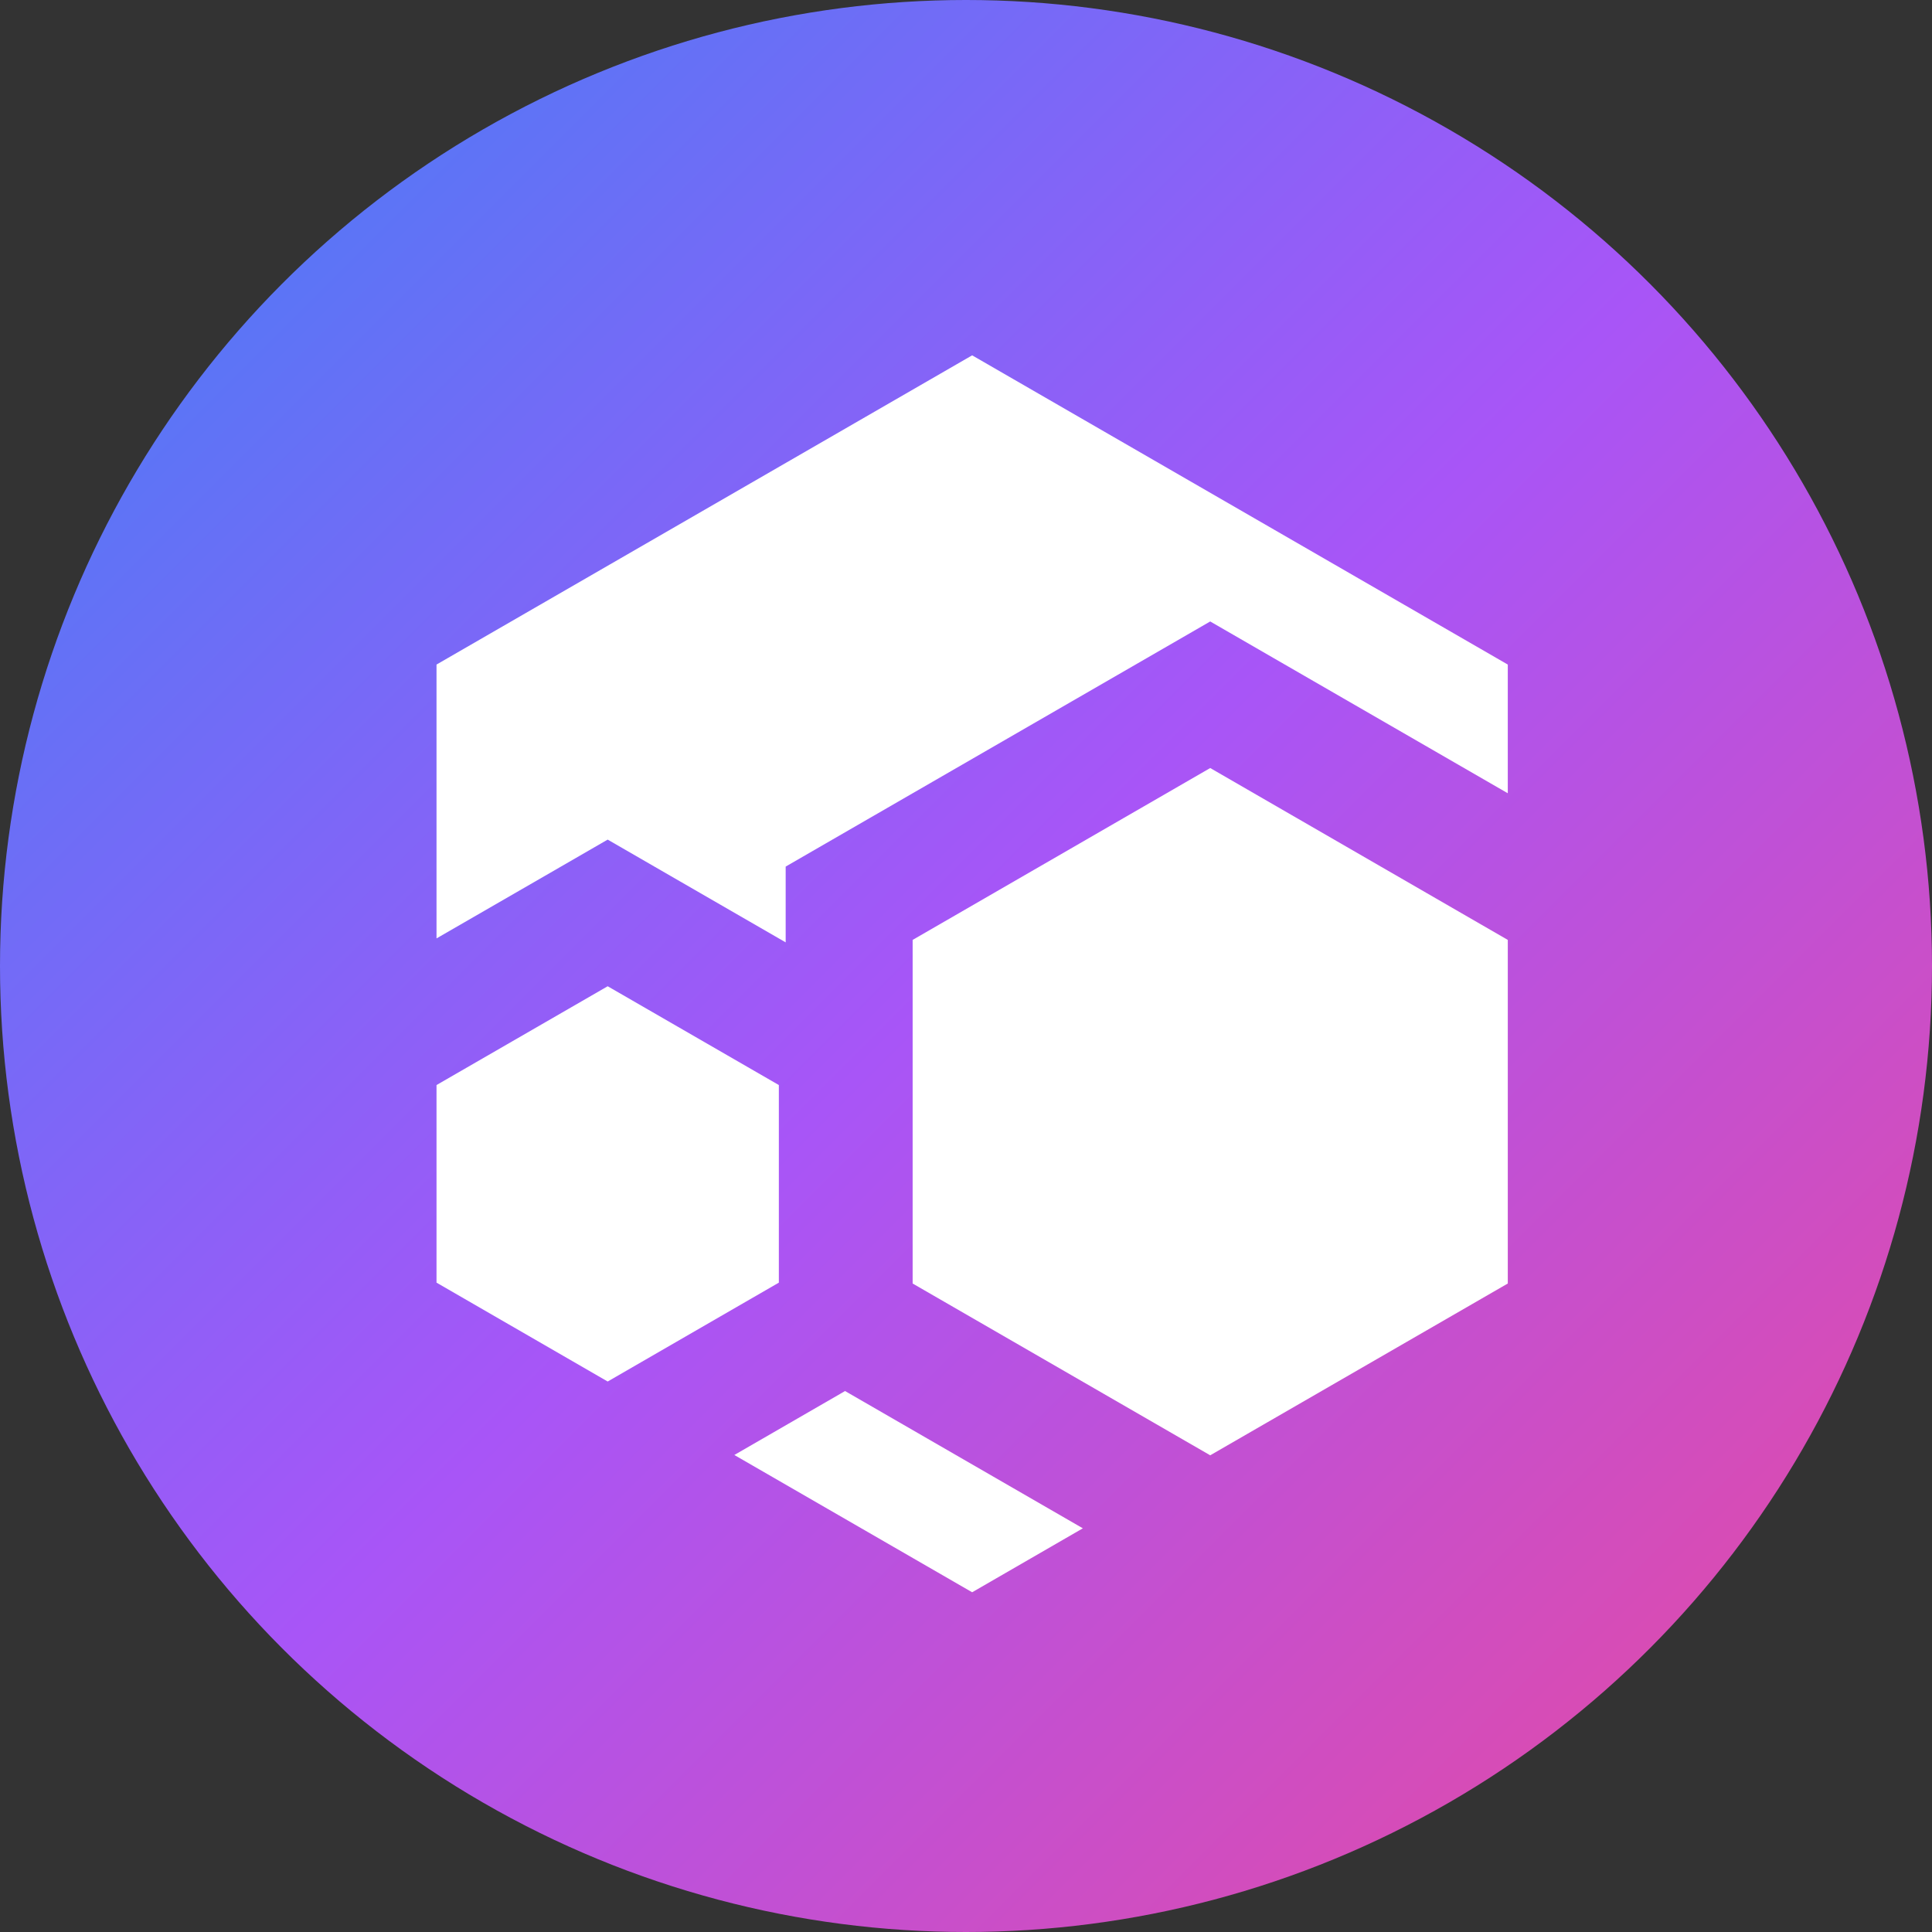
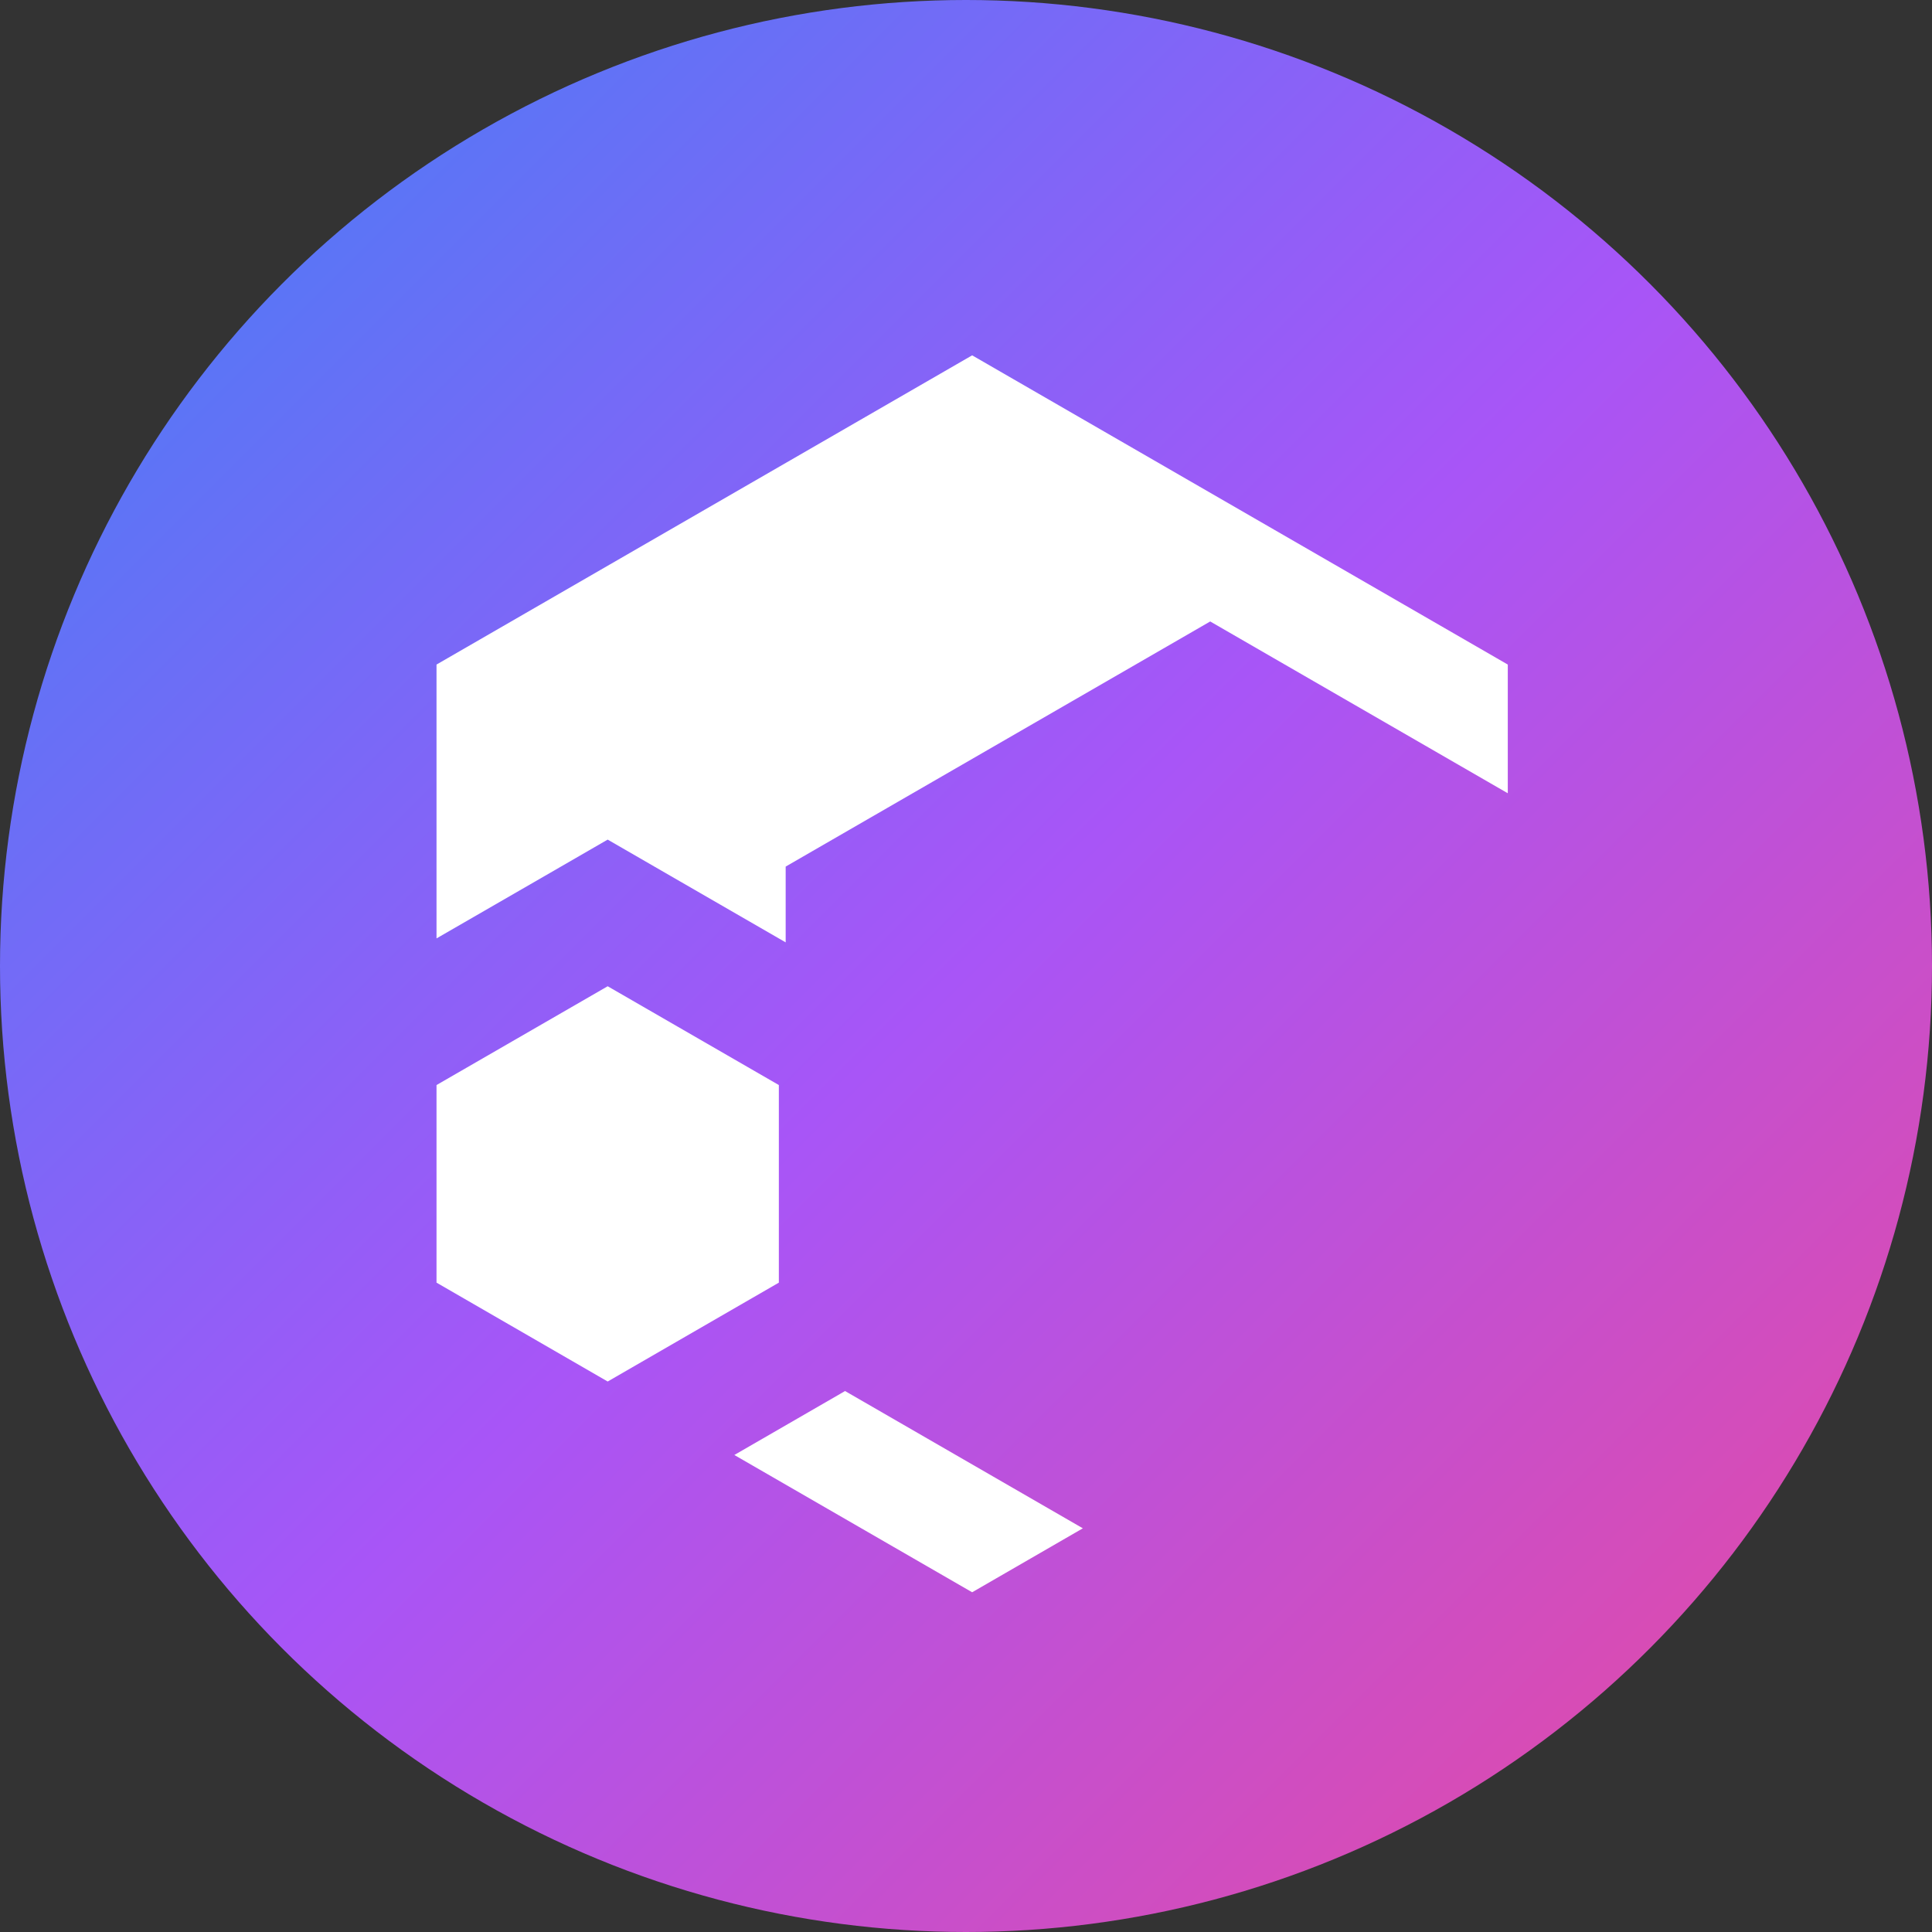
<svg xmlns="http://www.w3.org/2000/svg" id="Flux_symbol_gradient" width="256" height="256" viewBox="0 0 256 256" version="1.1">
  <rect x="0" y="0" width="256" height="256" fill="#333333" stroke="none" />
  <defs id="defs899">
    <linearGradient id="fluxGradient" x1="0%" y1="0%" x2="100%" y2="100%">
      <stop offset="0%" style="stop-color:#3b82f6;stop-opacity:1" />
      <stop offset="50%" style="stop-color:#a855f7;stop-opacity:1" />
      <stop offset="100%" style="stop-color:#ec4899;stop-opacity:1" />
    </linearGradient>
  </defs>
  <circle id="Ellipse_64" cx="128" cy="128" style="fill:url(#fluxGradient);stroke-width:0.76" r="128" />
  <g id="Group_179" transform="matrix(0.763,0,0,0.763,57.841,47.081)">
    <path id="Path_73" d="m 144.555,190.421 -19.224,11.107 -41.3,-23.841 18.756,-10.832 0.469,-0.276 0.717,0.413 z" transform="translate(-32.311,13.286)" style="fill:#ffffff" />
    <path id="Path_74" d="m 232.54,89.764 v 22.352 l -40.653,-23.469 -11.025,-6.367 -11.025,6.367 -51.677,29.836 -11.025,6.367 v 13.16 L 87.25,126.531 76.225,120.164 65.2,126.531 46.5,137.321 V 89.764 l 93.02,-53.7 z" transform="translate(-46.5,-36.06)" style="fill:#ffffff" />
-     <path id="Path_75" d="m 209.856,117.919 v 59.671 l -51.678,29.835 -0.069,-0.041 L 106.5,177.59 V 117.919 L 158.178,88.07 Z" transform="translate(-23.815,-16.396)" style="fill:#ffffff" />
    <path id="Path_76" d="m 105.95,132.727 v 34.314 L 76.225,184.212 46.5,167.041 V 132.727 L 76.225,115.57 Z" transform="translate(-46.5,-5.999)" style="fill:#ffffff" />
  </g>
</svg>